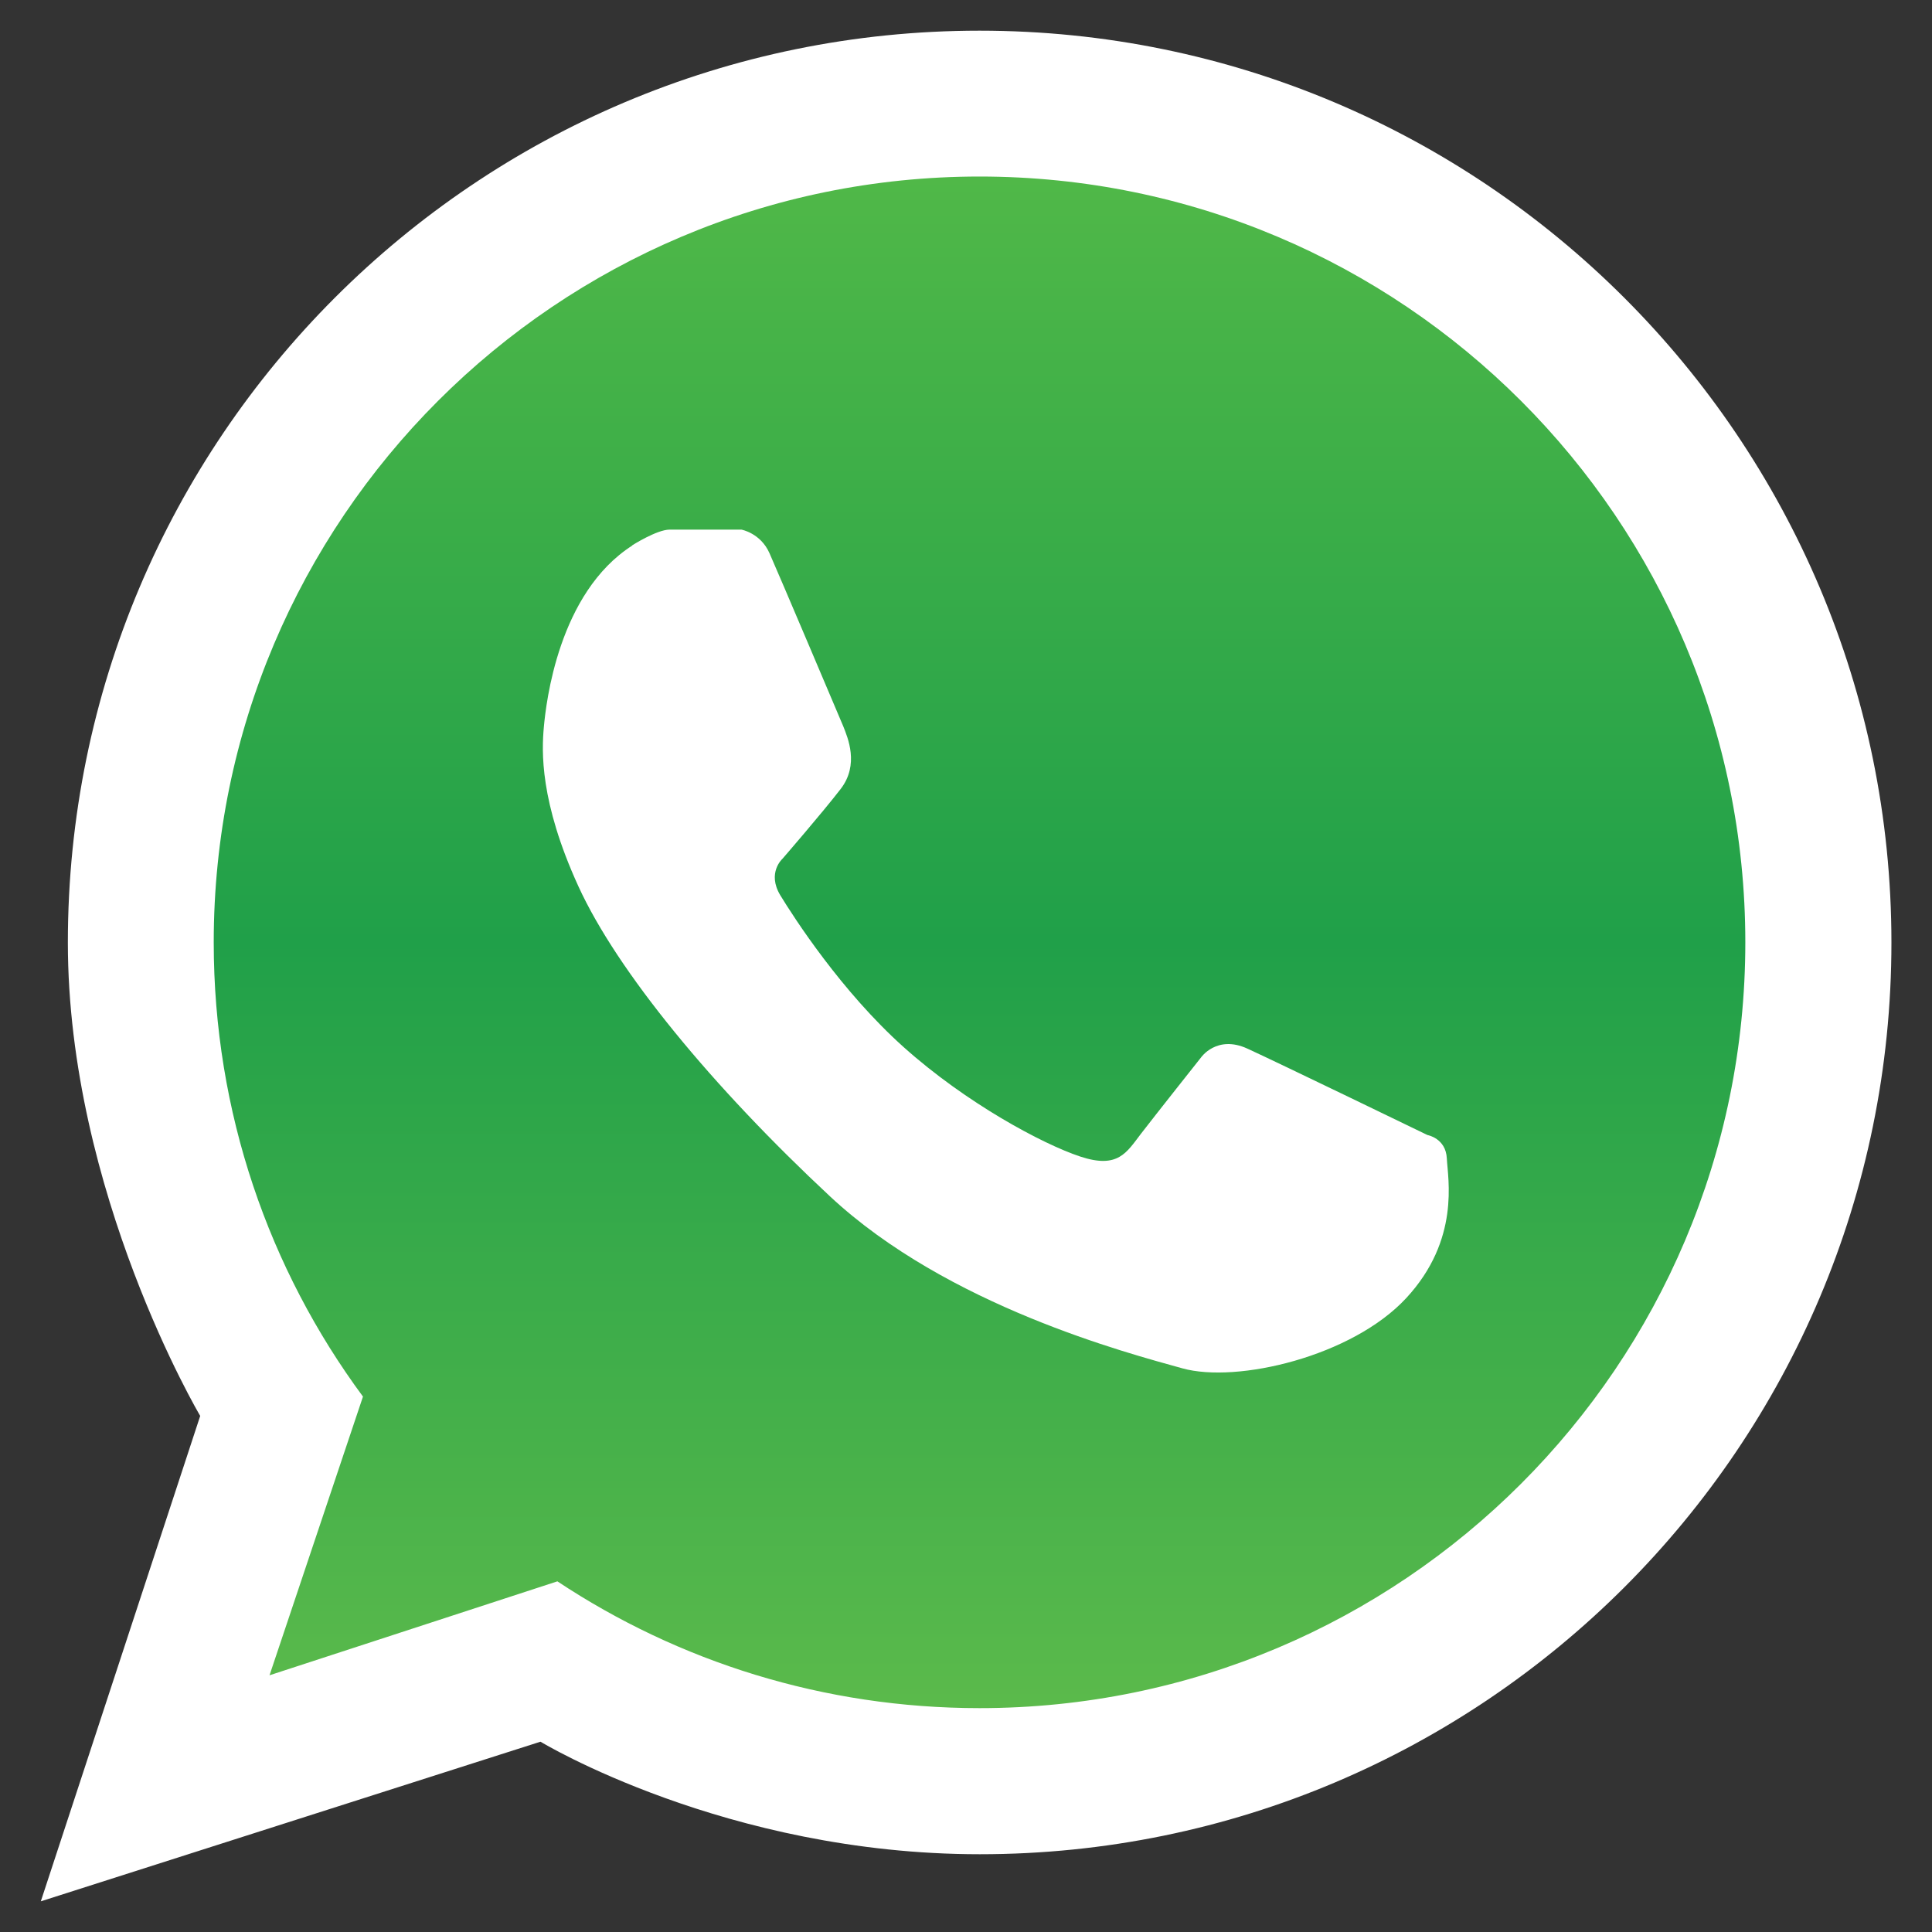
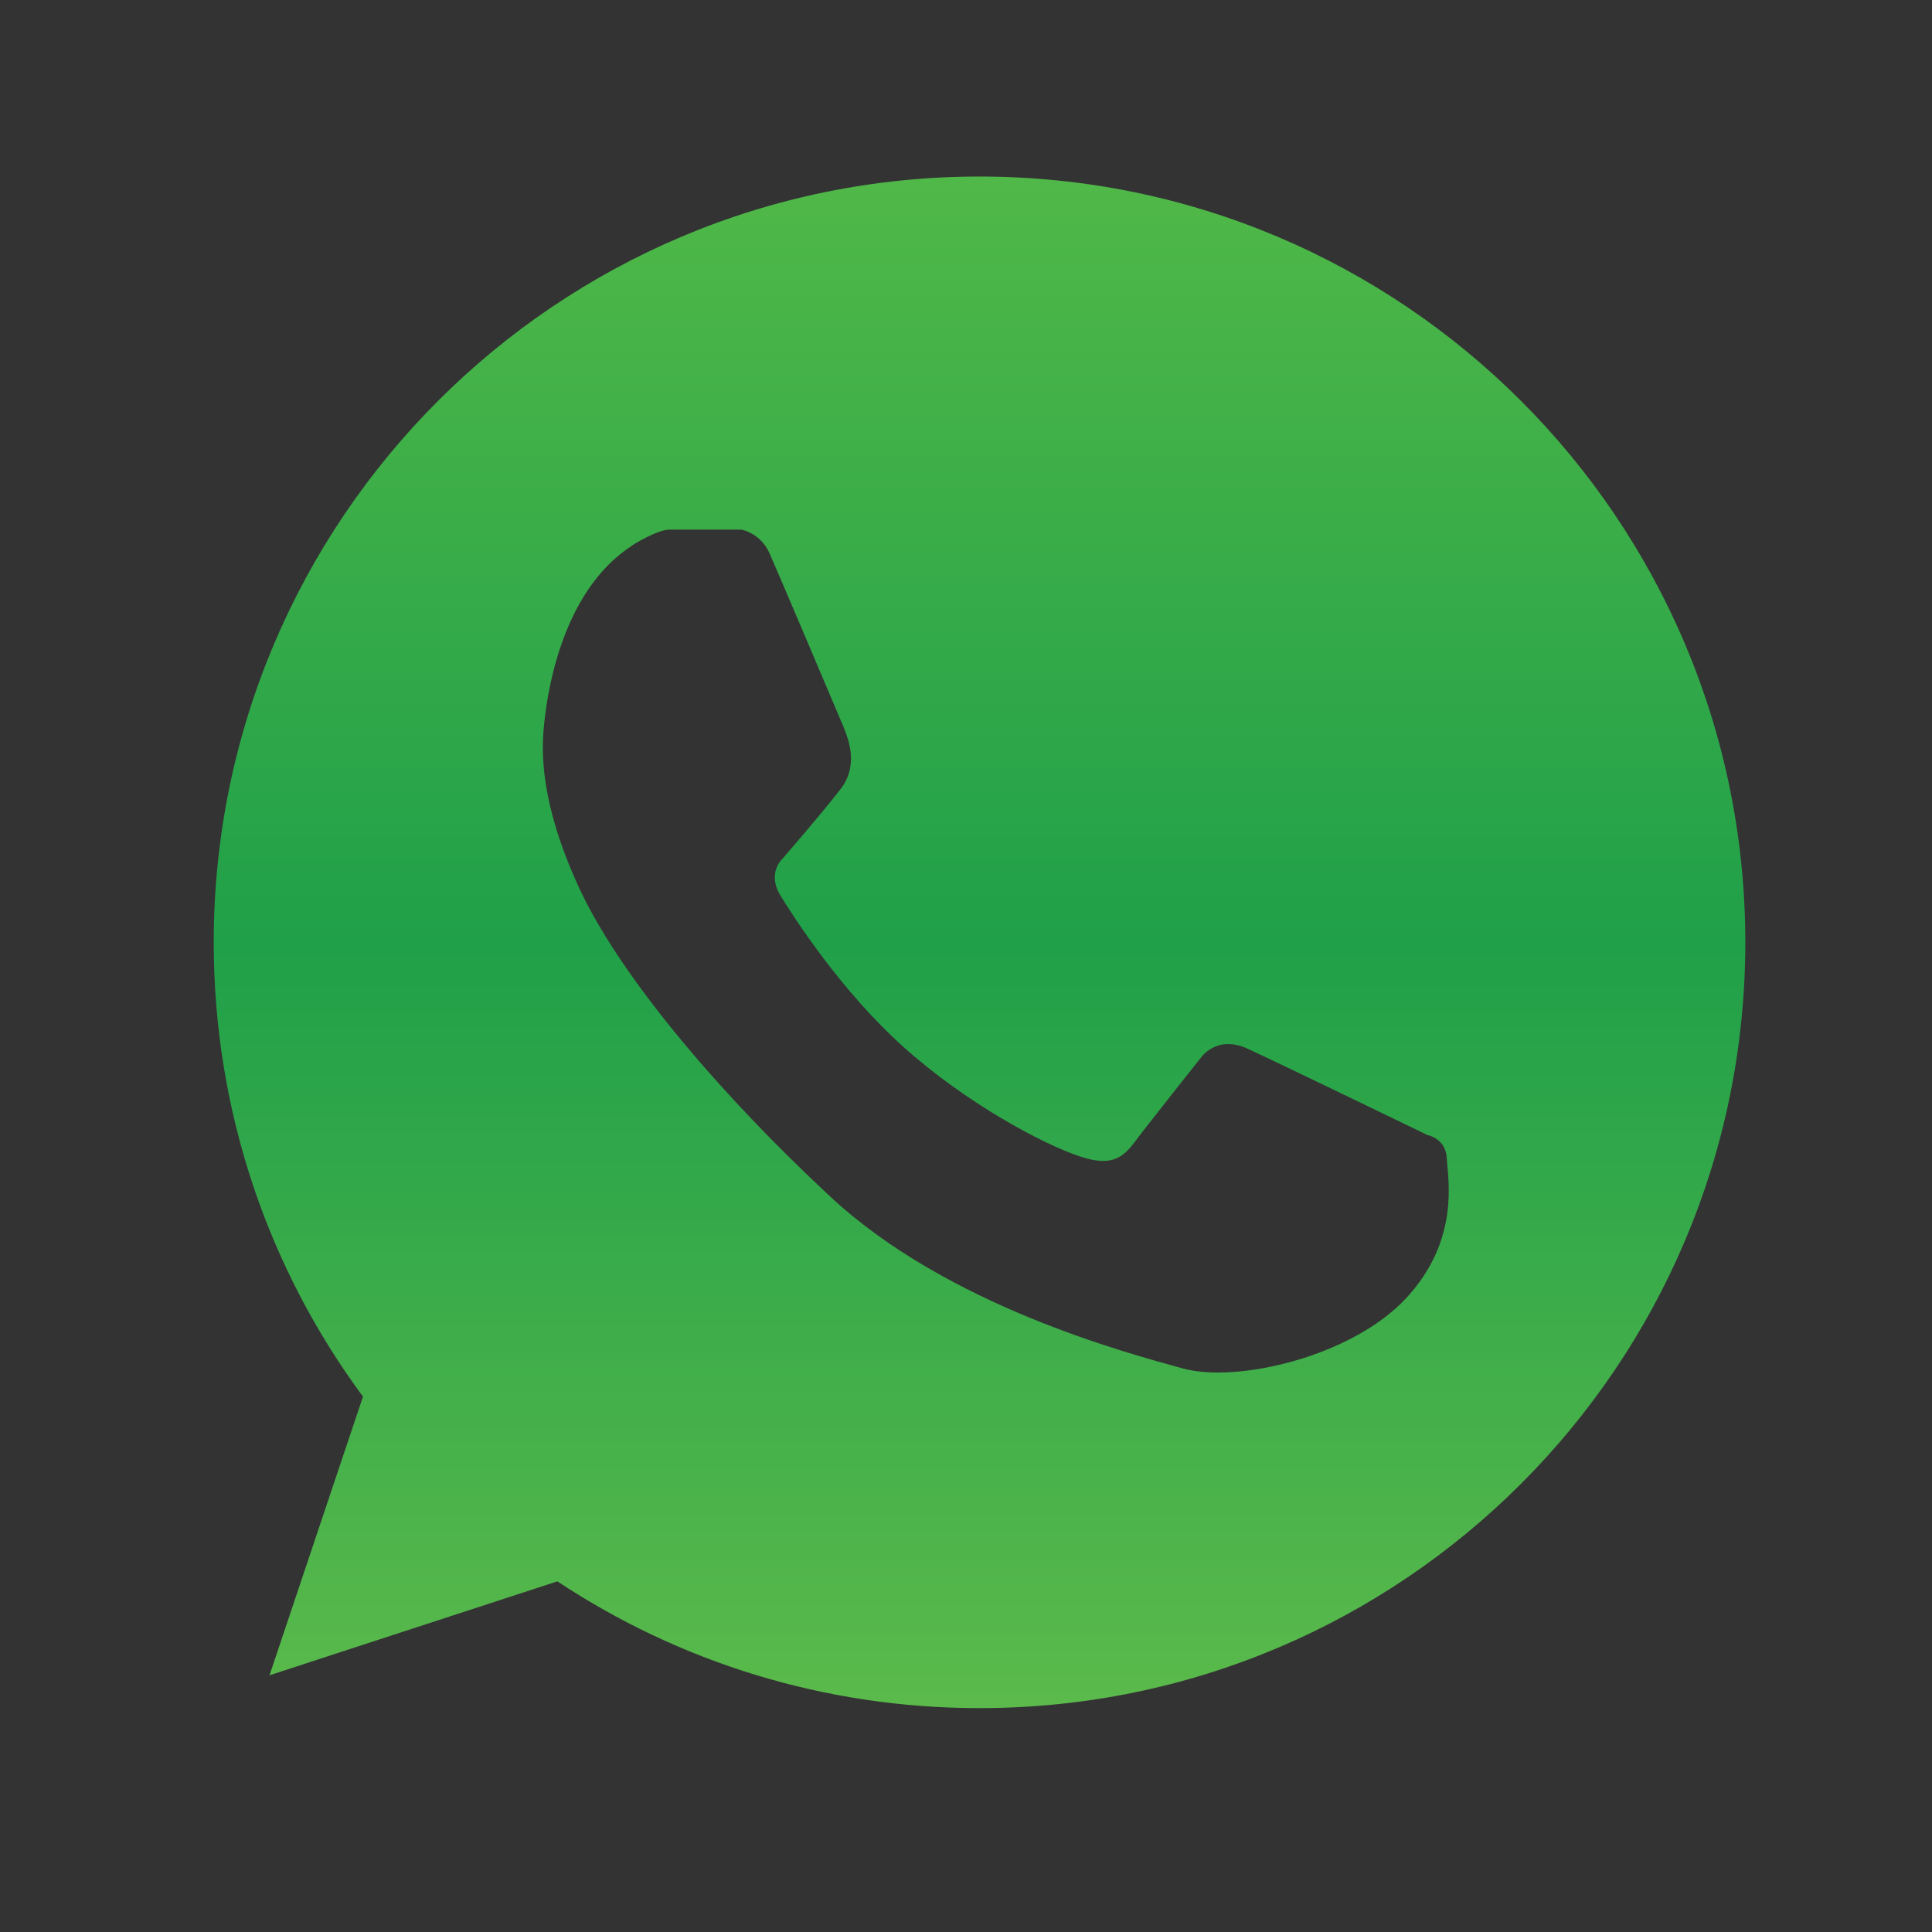
<svg xmlns="http://www.w3.org/2000/svg" id="Layer_1" data-name="Layer 1" viewBox="0 0 80 80">
  <rect x="0" y="0" width="80" height="80" fill="#333333" stroke="none" />
  <defs>
    <linearGradient id="GradientFill_1" data-name="GradientFill 1" x1="40.56" y1="70.74" x2="40.56" y2="7.31" gradientUnits="userSpaceOnUse">
      <stop offset="0" stop-color="#5bba4b" />
      <stop offset=".5" stop-color="#20a049" />
      <stop offset="1" stop-color="#50b848" />
    </linearGradient>
  </defs>
-   <path d="m40.56,1.27C19.71,1.27,2.81,18.17,2.81,39.03c0,10.35,5.48,19.6,5.48,19.6l-6.6,20.1,20.69-6.61s7.68,4.66,18.19,4.66c20.85,0,37.75-16.9,37.75-37.75S61.41,1.27,40.56,1.27Z" fill="#fff" fill-rule="evenodd" />
  <path d="m40.56,7.31c17.51,0,31.71,14.2,31.71,31.71s-14.2,31.71-31.71,31.71c-6.46,0-12.47-1.93-17.48-5.25h0s-11.92,3.89-11.92,3.89l3.87-11.54h0c-3.89-5.26-6.18-11.77-6.18-18.81,0-17.51,14.2-31.71,31.71-31.71h0Zm-14.38,15.28c-3.06,1.96-3.57,6.52-3.66,7.51-.09.99-.18,3.08,1.43,6.6,1.61,3.52,5.55,8.3,10.42,12.84,4.87,4.54,12.33,6.49,14.59,7.12,2.26.63,7.03-.49,9.27-2.91,2.24-2.42,1.72-4.94,1.68-5.78-.04-.84-.8-.97-.8-.97,0,0-6.19-3-7.46-3.58-1.27-.58-1.92.37-1.92.37,0,0-1.88,2.37-2.48,3.15-.6.78-.95,1.47-2.52.95-1.57-.52-4.73-2.22-7.31-4.53-2.58-2.31-4.55-5.37-5.11-6.29-.56-.93.09-1.51.09-1.51,0,0,1.63-1.88,2.41-2.89.78-1.01.29-2.13.11-2.59-.19-.45-2.69-6.35-3.06-7.18-.37-.83-1.16-.97-1.16-.97h-2.97c-.53,0-1.55.65-1.55.65Z" fill="url(#GradientFill_1)" fill-rule="evenodd" />
</svg>